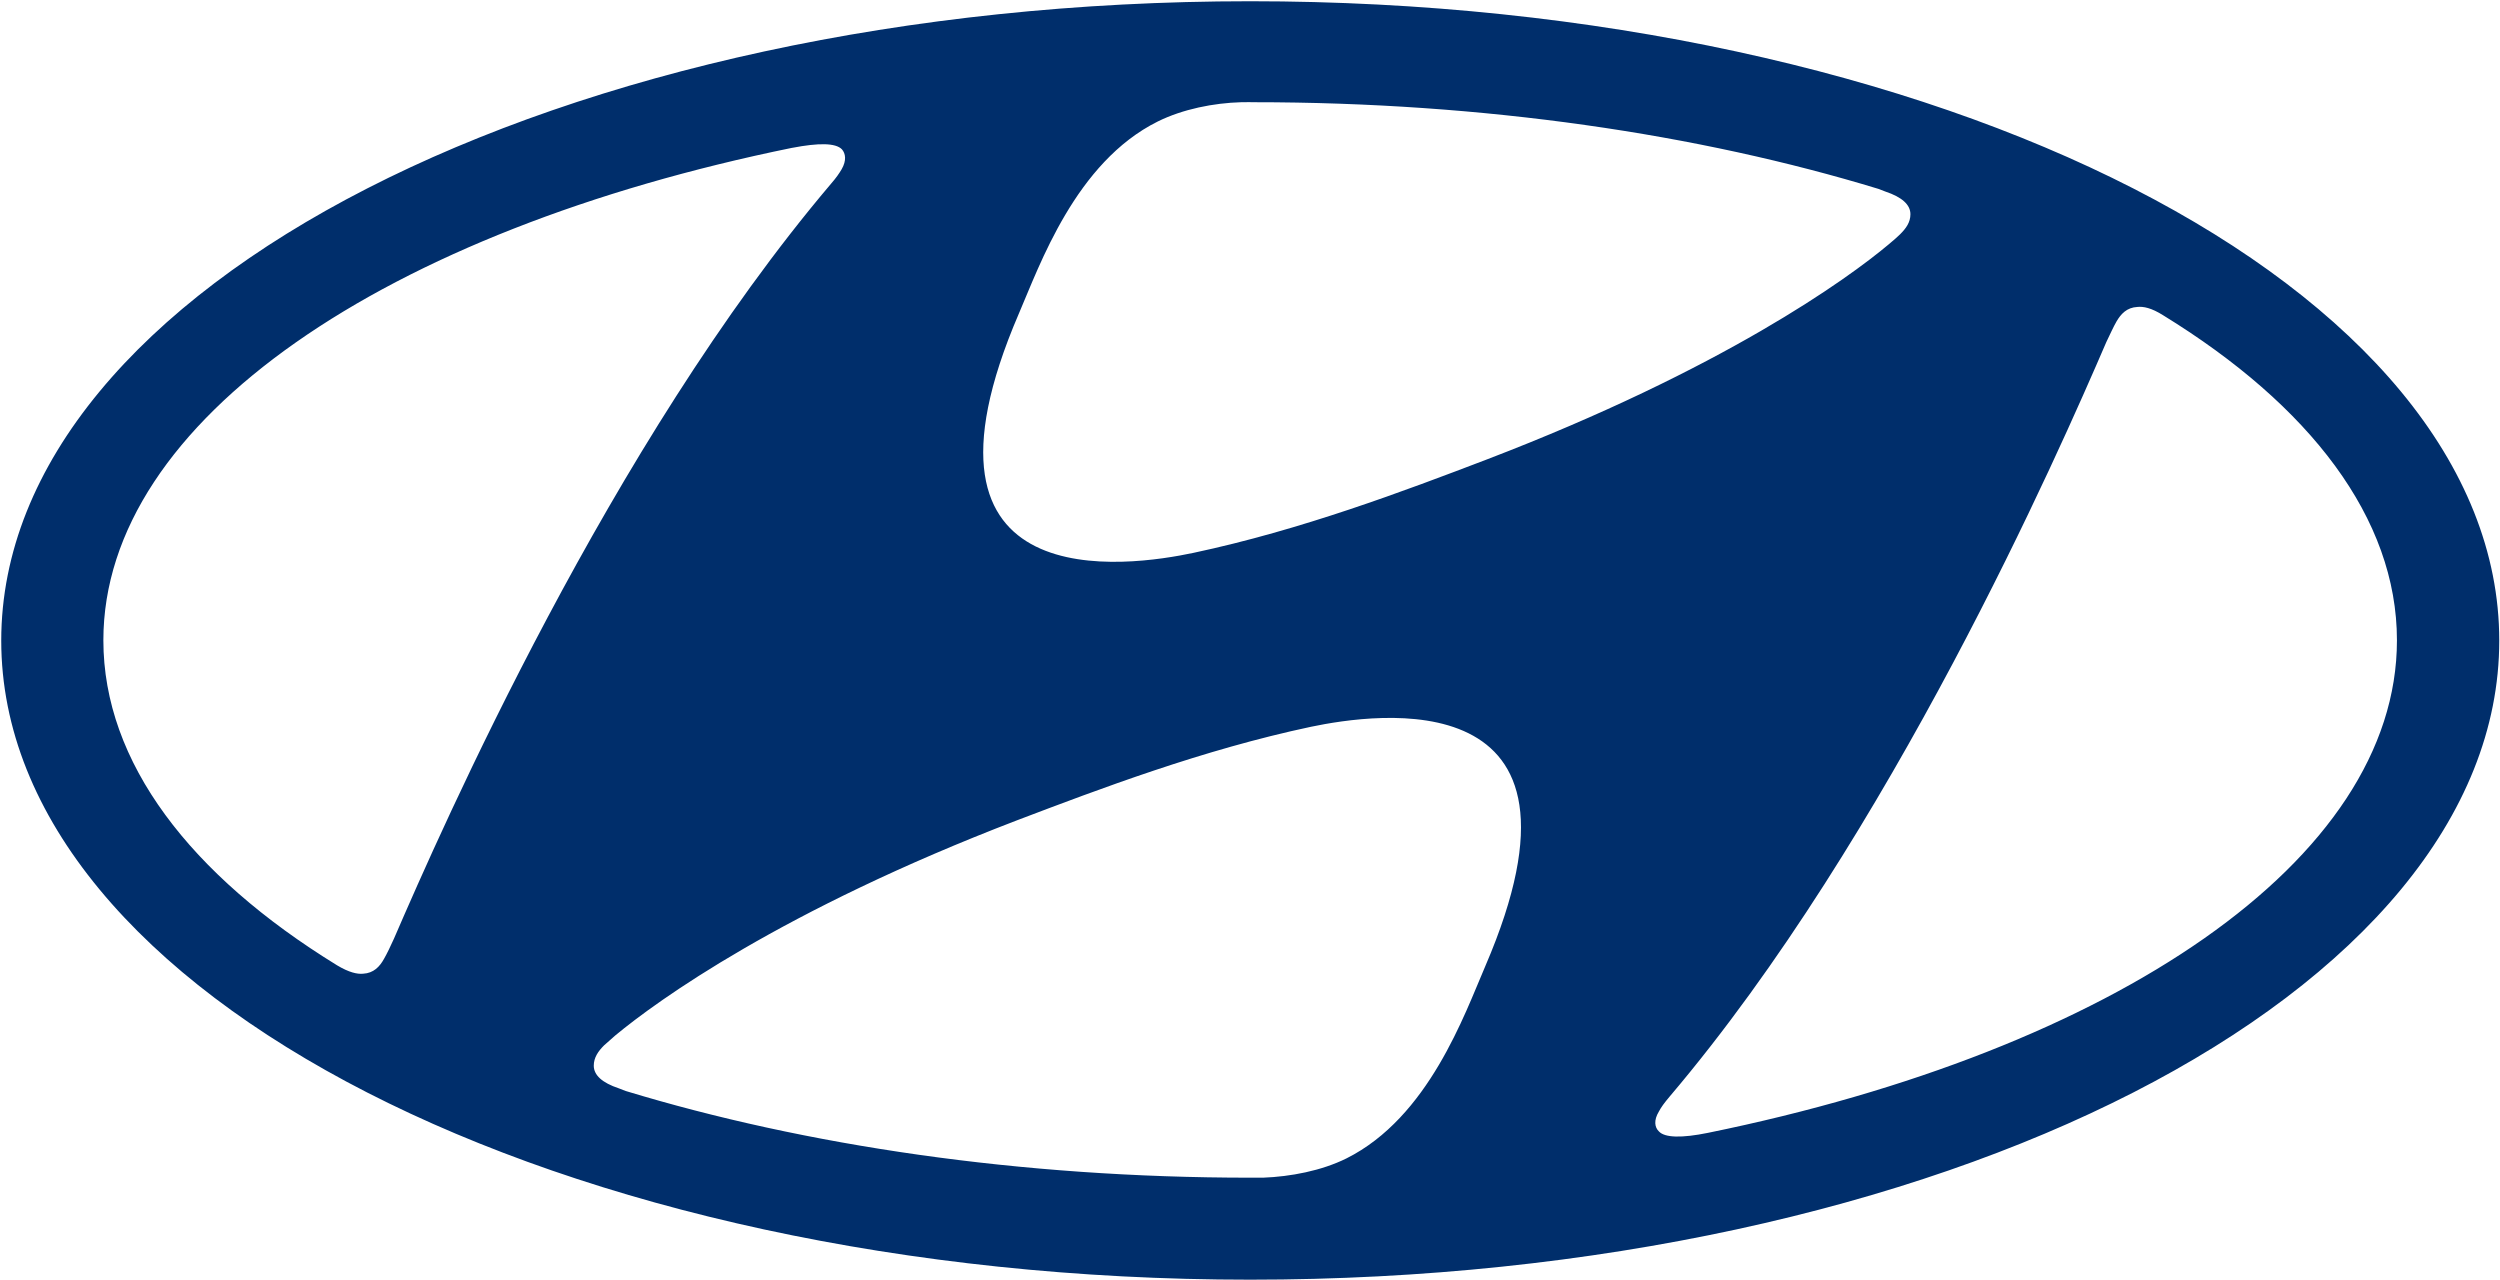
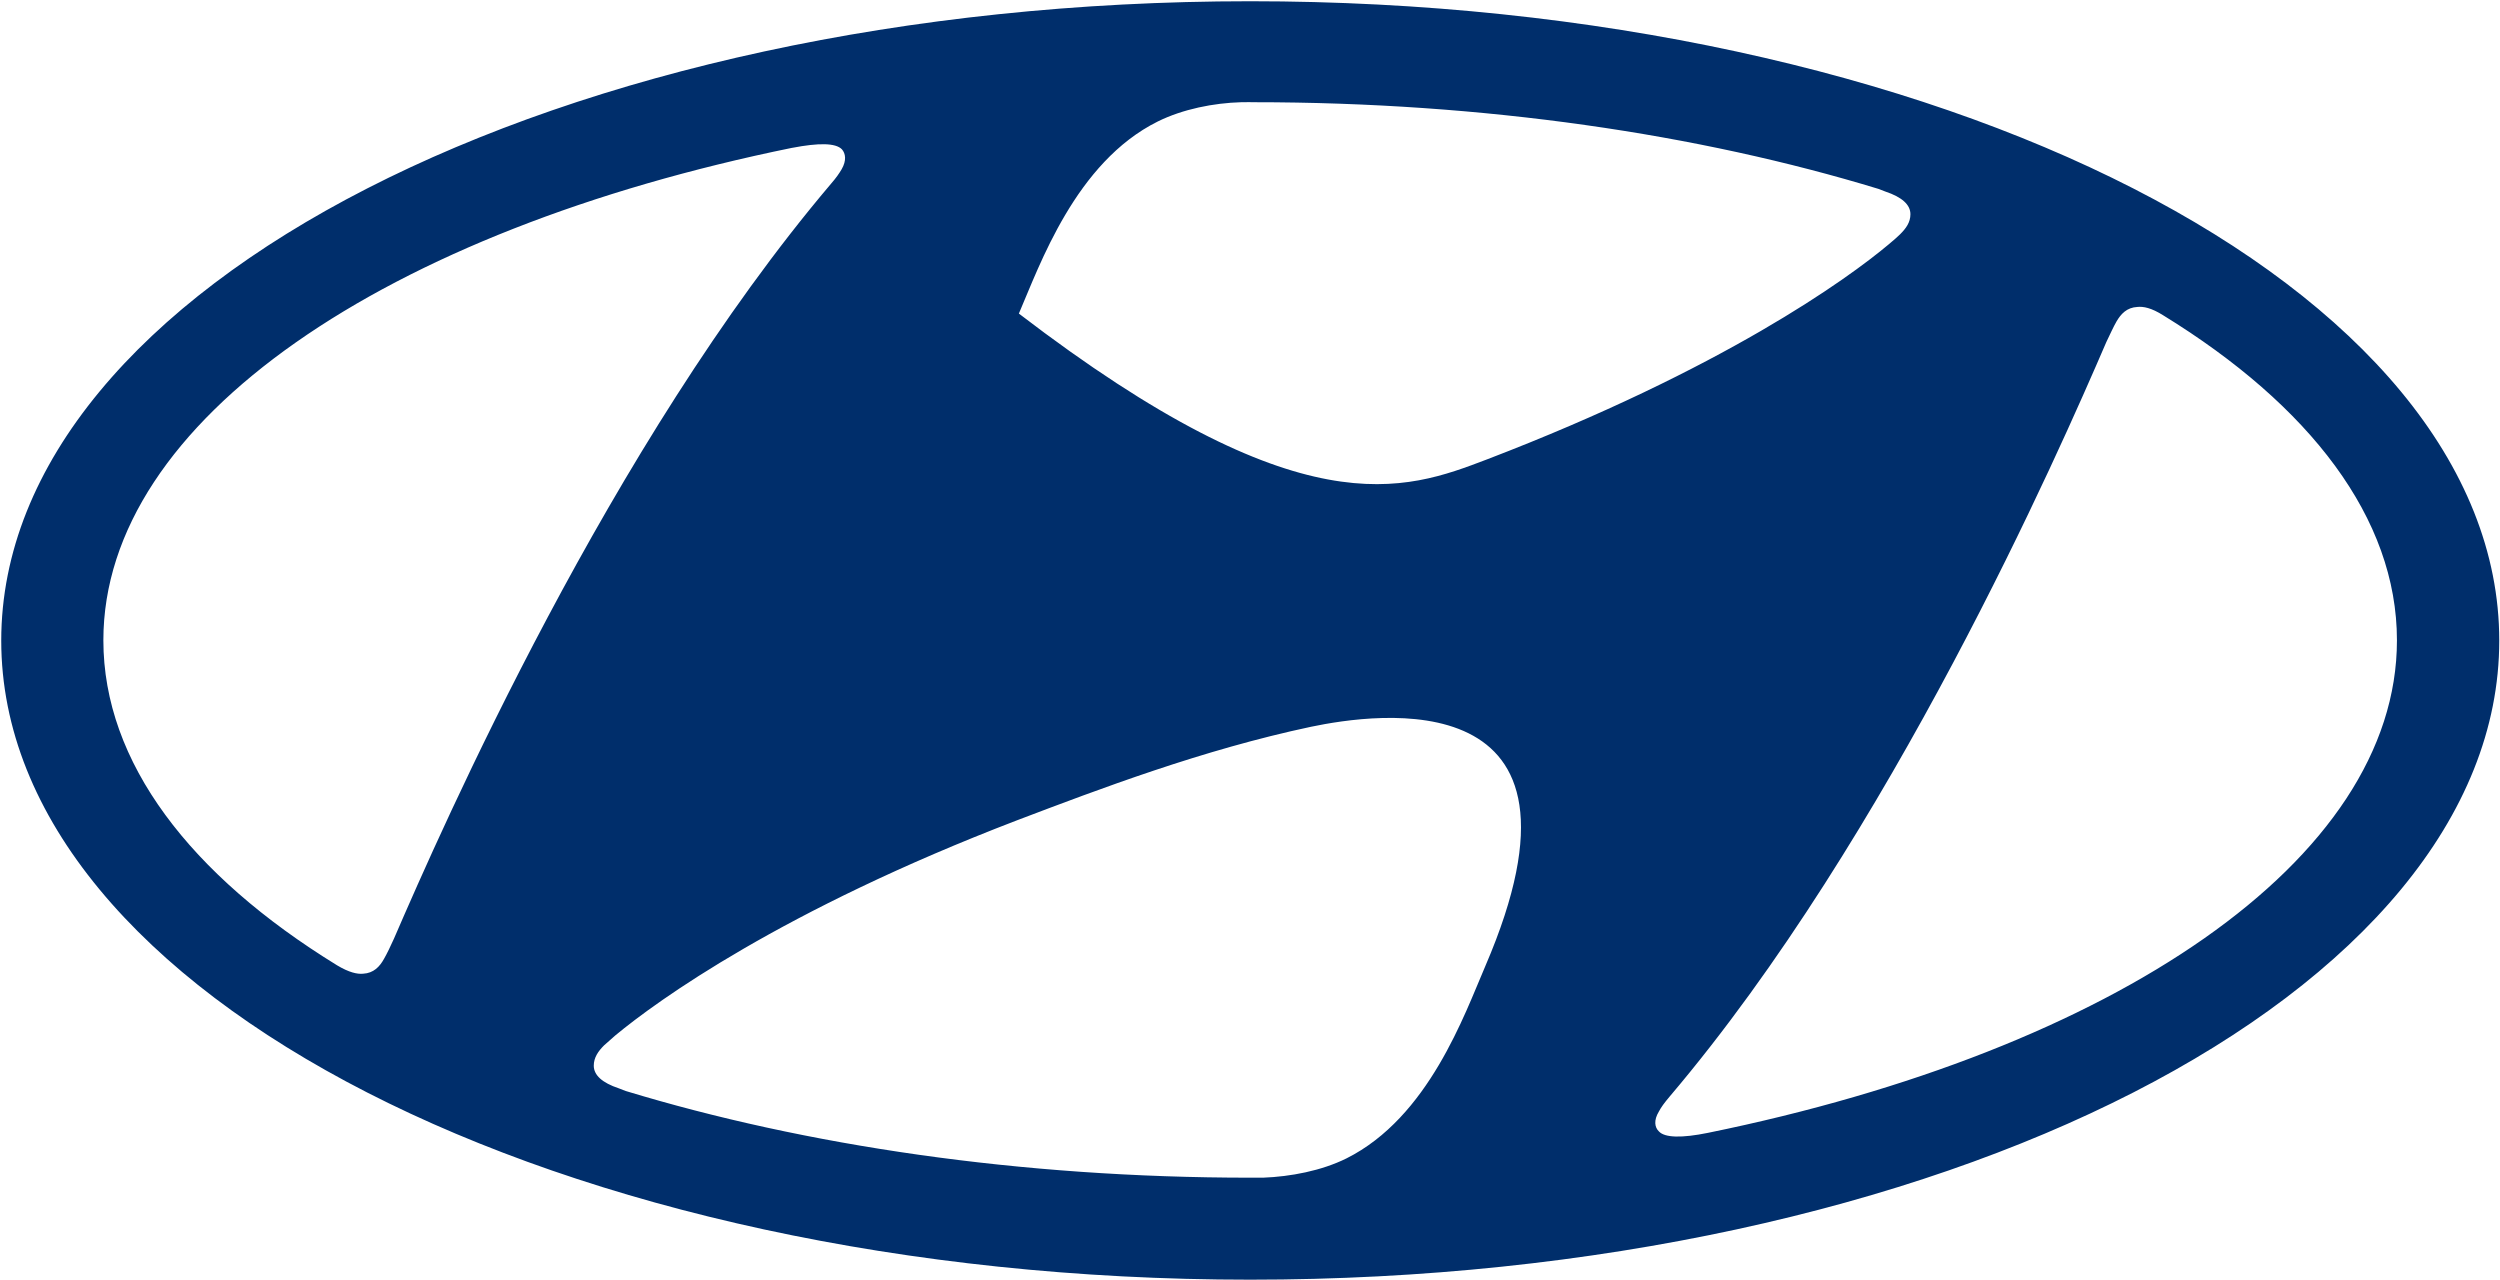
<svg xmlns="http://www.w3.org/2000/svg" version="1.2" baseProfile="tiny-ps" viewBox="0 0 1545 791" width="1545" height="791">
  <title>Hyundai_Motor_Company_logo-svg</title>
  <style>
		tspan { white-space:pre }
		.shp0 { fill: #002e6b } 
	</style>
  <g id="layer1">
    <g id="g63141">
-       <path id="path52234-4" fill-rule="evenodd" class="shp0" d="M0.77 395.89C0.77 177.64 346.42 0.77 772.58 0.77C1198.89 0.77 1544.54 177.64 1544.54 395.89C1544.54 613.96 1198.89 790.84 772.58 790.84C346.42 790.84 0.77 613.96 0.77 395.89ZM917.94 597.02C994.7 418.68 849.33 440.99 810.22 449.14C743.4 463.31 679.52 487.57 628.51 506.95C483.15 562.66 406.06 618.52 380.32 639.85C377.22 642.63 374.93 644.58 373.3 646.05C369.72 649.63 366.95 653.54 366.95 658.59C366.95 664.45 372.17 669.18 382.43 672.59C383.25 672.93 385.84 673.87 386.67 674.23C497.65 707.94 630.3 727.81 772.73 727.81C773.88 727.81 776.65 727.81 780.56 727.81C797.51 727.16 816.58 723.58 832.06 715.92C882.9 690.51 905.07 626.83 917.94 597.03L917.94 597.02ZM1307.92 198.83C1306.12 201.93 1304.01 206.64 1301.72 211.37C1272.23 279.78 1168.25 516.91 1031.85 677.66C1028.43 681.74 1026.64 684.18 1025.17 686.95C1021.92 692.32 1022.57 696.72 1025.17 699.17C1028.76 703.21 1039.51 703.37 1055.48 700.11C1306.12 648.97 1481.31 531.87 1481.31 395.71C1481.31 320.31 1427.53 250.6 1336.92 194.9C1329.43 190.16 1324.54 189.33 1320.95 189.69C1314.28 190.02 1310.68 194.08 1307.92 198.81L1307.92 198.83ZM629.66 193.79C552.9 372.13 698.26 349.98 737.54 341.67C804.19 327.5 867.91 303.4 919.08 283.86C1064.45 228.16 1141.69 172.46 1167.28 150.96C1170.38 148.35 1172.66 146.4 1174.29 144.76C1177.88 141.18 1180.64 137.43 1180.64 132.39C1180.64 126.52 1175.43 121.8 1165.16 118.38C1164.35 118.05 1161.76 117.1 1160.93 116.75C1049.79 82.87 917.29 63.17 774.7 63.17C773.72 63.17 770.95 63.05 767.04 63.17C750.09 63.65 731.02 67.4 715.54 75.06C664.69 100.3 642.53 163.98 629.66 193.79L629.66 193.79ZM489.71 91.32C239.07 142.46 63.88 259.57 63.88 395.72C63.88 471.13 117.66 540.84 208.27 596.54C215.77 601.04 220.82 602.1 224.4 601.75C230.93 601.42 234.66 597.35 237.28 592.63C239.07 589.53 241.36 584.81 243.47 580.08C273.13 511.52 377.1 274.55 513.51 113.63C516.77 109.89 518.56 107.28 520.19 104.51C523.24 99.14 522.59 94.89 520.31 92.29C516.4 88.25 505.8 88.25 489.67 91.35L489.71 91.32Z" />
+       <path id="path52234-4" fill-rule="evenodd" class="shp0" d="M0.77 395.89C0.77 177.64 346.42 0.77 772.58 0.77C1198.89 0.77 1544.54 177.64 1544.54 395.89C1544.54 613.96 1198.89 790.84 772.58 790.84C346.42 790.84 0.77 613.96 0.77 395.89ZM917.94 597.02C994.7 418.68 849.33 440.99 810.22 449.14C743.4 463.31 679.52 487.57 628.51 506.95C483.15 562.66 406.06 618.52 380.32 639.85C377.22 642.63 374.93 644.58 373.3 646.05C369.72 649.63 366.95 653.54 366.95 658.59C366.95 664.45 372.17 669.18 382.43 672.59C383.25 672.93 385.84 673.87 386.67 674.23C497.65 707.94 630.3 727.81 772.73 727.81C773.88 727.81 776.65 727.81 780.56 727.81C797.51 727.16 816.58 723.58 832.06 715.92C882.9 690.51 905.07 626.83 917.94 597.03L917.94 597.02ZM1307.92 198.83C1306.12 201.93 1304.01 206.64 1301.72 211.37C1272.23 279.78 1168.25 516.91 1031.85 677.66C1028.43 681.74 1026.64 684.18 1025.17 686.95C1021.92 692.32 1022.57 696.72 1025.17 699.17C1028.76 703.21 1039.51 703.37 1055.48 700.11C1306.12 648.97 1481.31 531.87 1481.31 395.71C1481.31 320.31 1427.53 250.6 1336.92 194.9C1329.43 190.16 1324.54 189.33 1320.95 189.69C1314.28 190.02 1310.68 194.08 1307.92 198.81L1307.92 198.83ZM629.66 193.79C804.19 327.5 867.91 303.4 919.08 283.86C1064.45 228.16 1141.69 172.46 1167.28 150.96C1170.38 148.35 1172.66 146.4 1174.29 144.76C1177.88 141.18 1180.64 137.43 1180.64 132.39C1180.64 126.52 1175.43 121.8 1165.16 118.38C1164.35 118.05 1161.76 117.1 1160.93 116.75C1049.79 82.87 917.29 63.17 774.7 63.17C773.72 63.17 770.95 63.05 767.04 63.17C750.09 63.65 731.02 67.4 715.54 75.06C664.69 100.3 642.53 163.98 629.66 193.79L629.66 193.79ZM489.71 91.32C239.07 142.46 63.88 259.57 63.88 395.72C63.88 471.13 117.66 540.84 208.27 596.54C215.77 601.04 220.82 602.1 224.4 601.75C230.93 601.42 234.66 597.35 237.28 592.63C239.07 589.53 241.36 584.81 243.47 580.08C273.13 511.52 377.1 274.55 513.51 113.63C516.77 109.89 518.56 107.28 520.19 104.51C523.24 99.14 522.59 94.89 520.31 92.29C516.4 88.25 505.8 88.25 489.67 91.35L489.71 91.32Z" />
    </g>
  </g>
</svg>